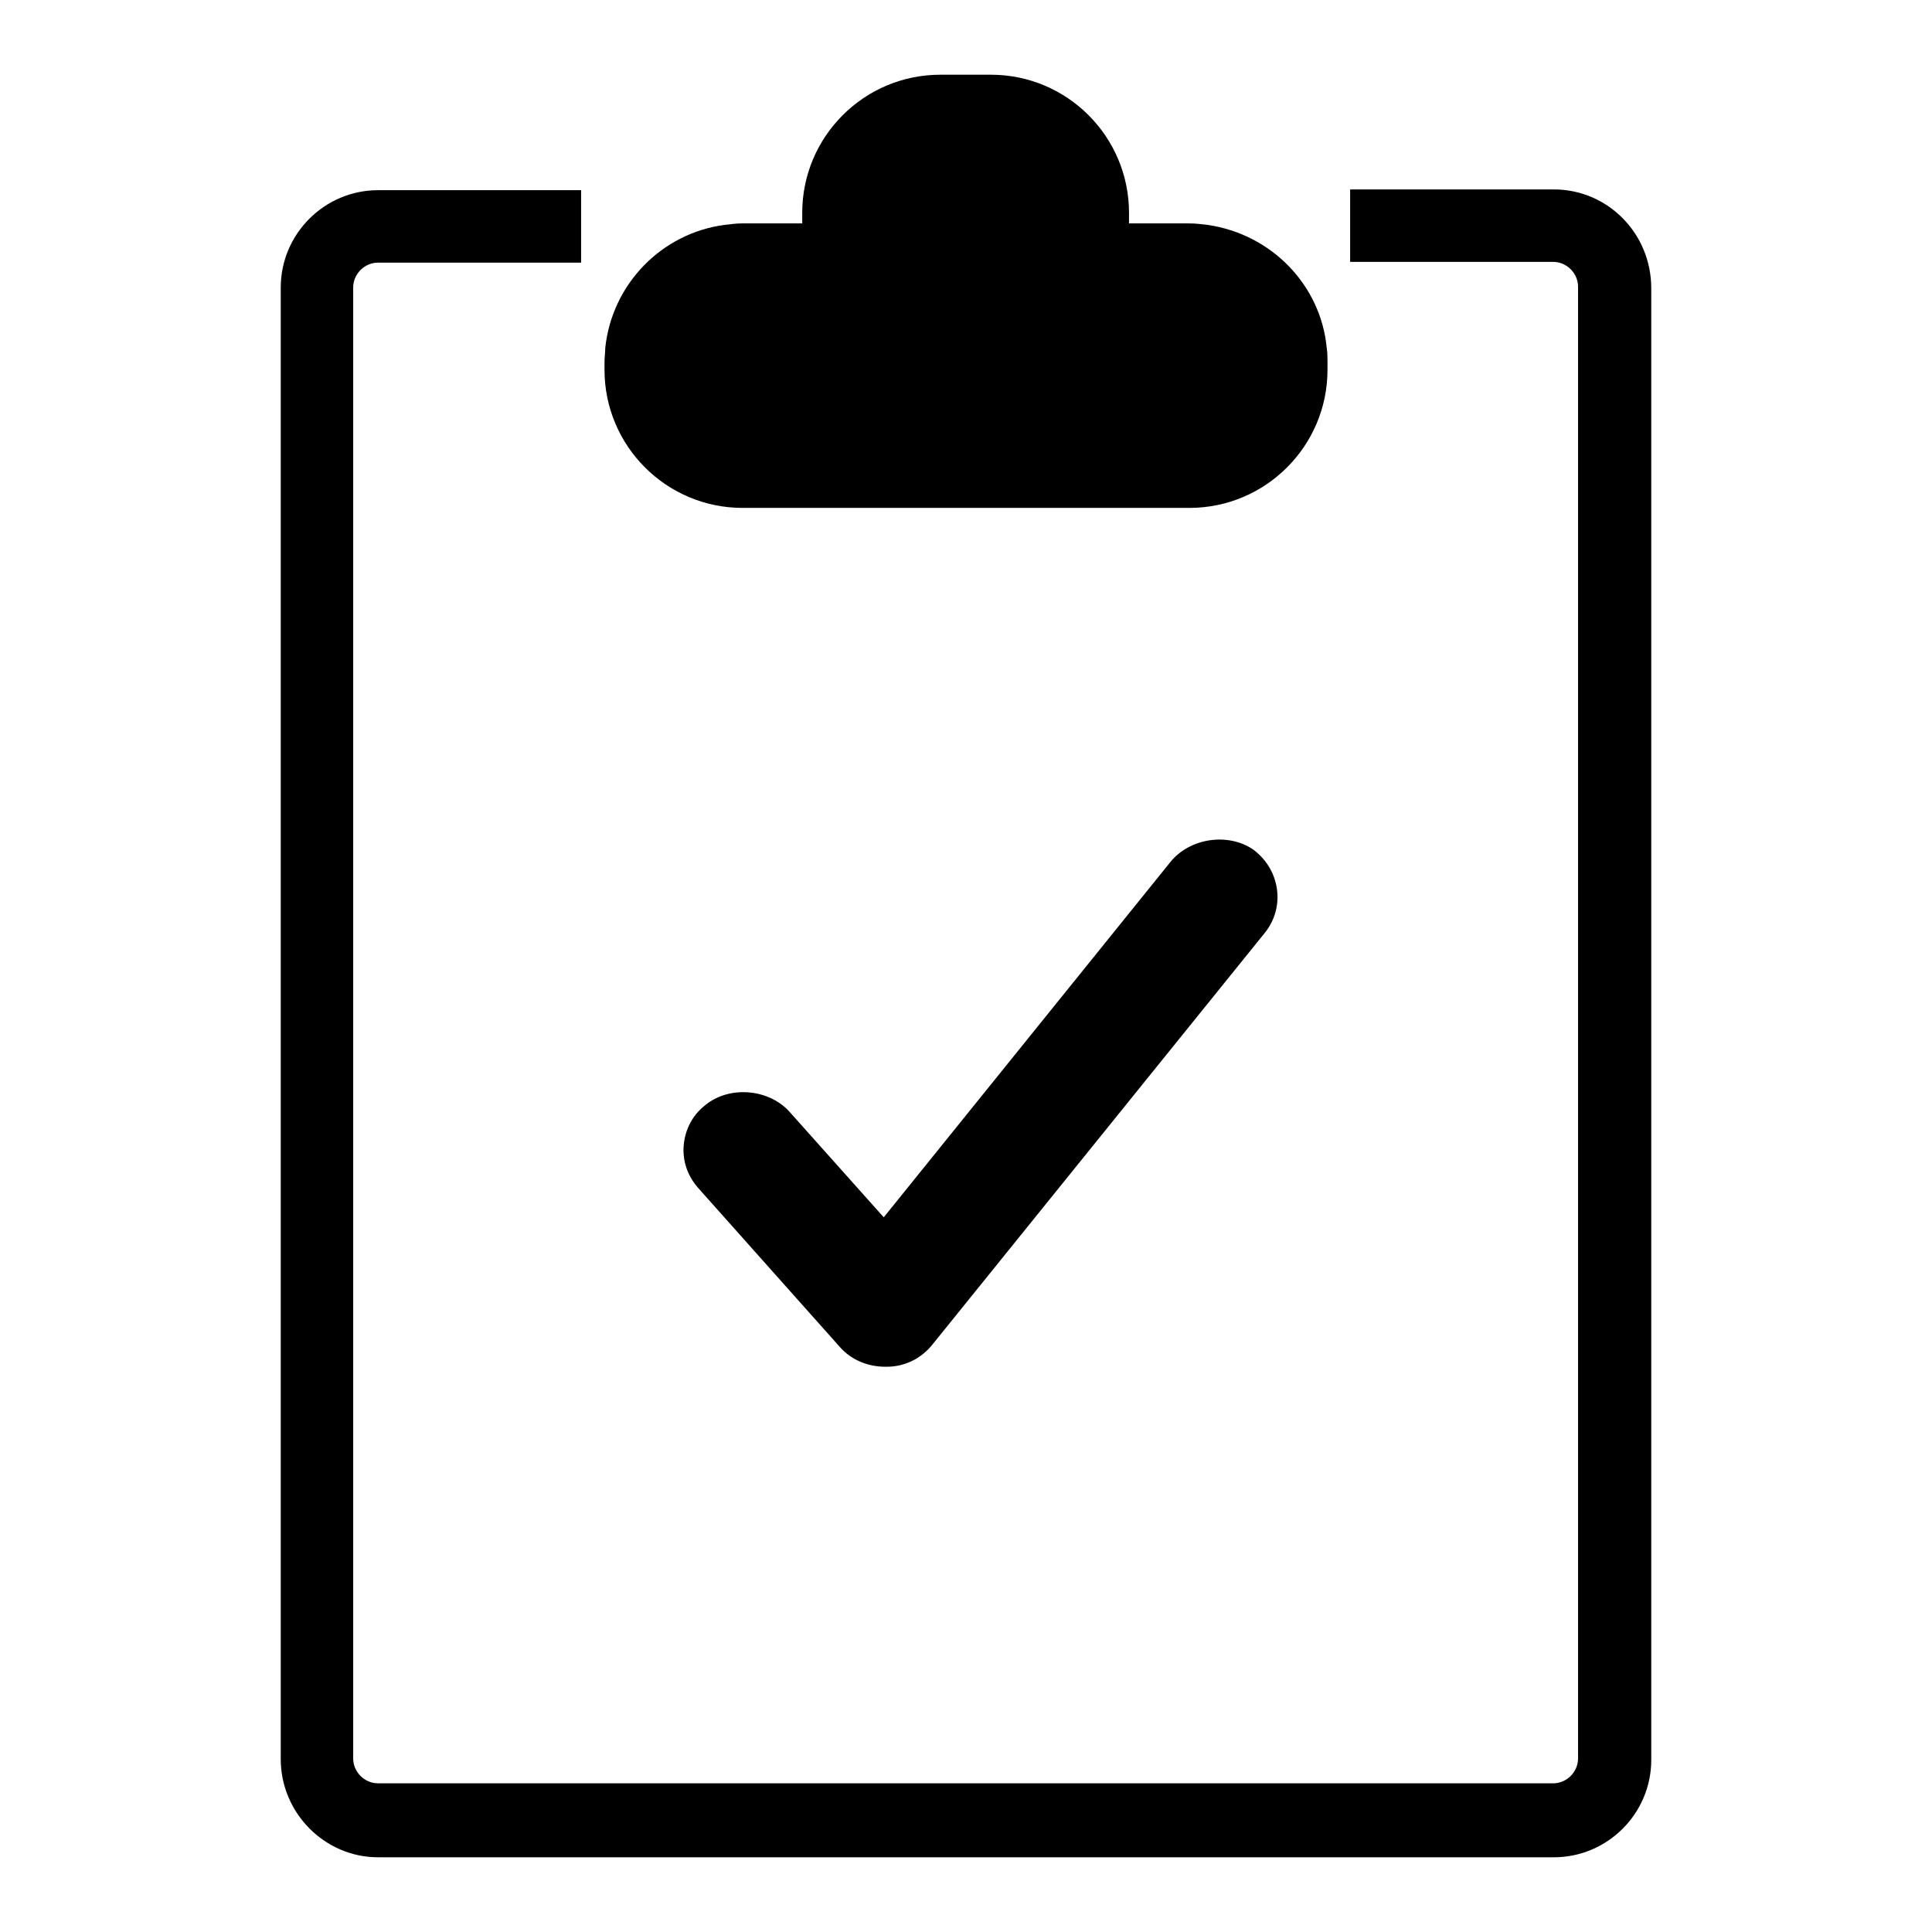
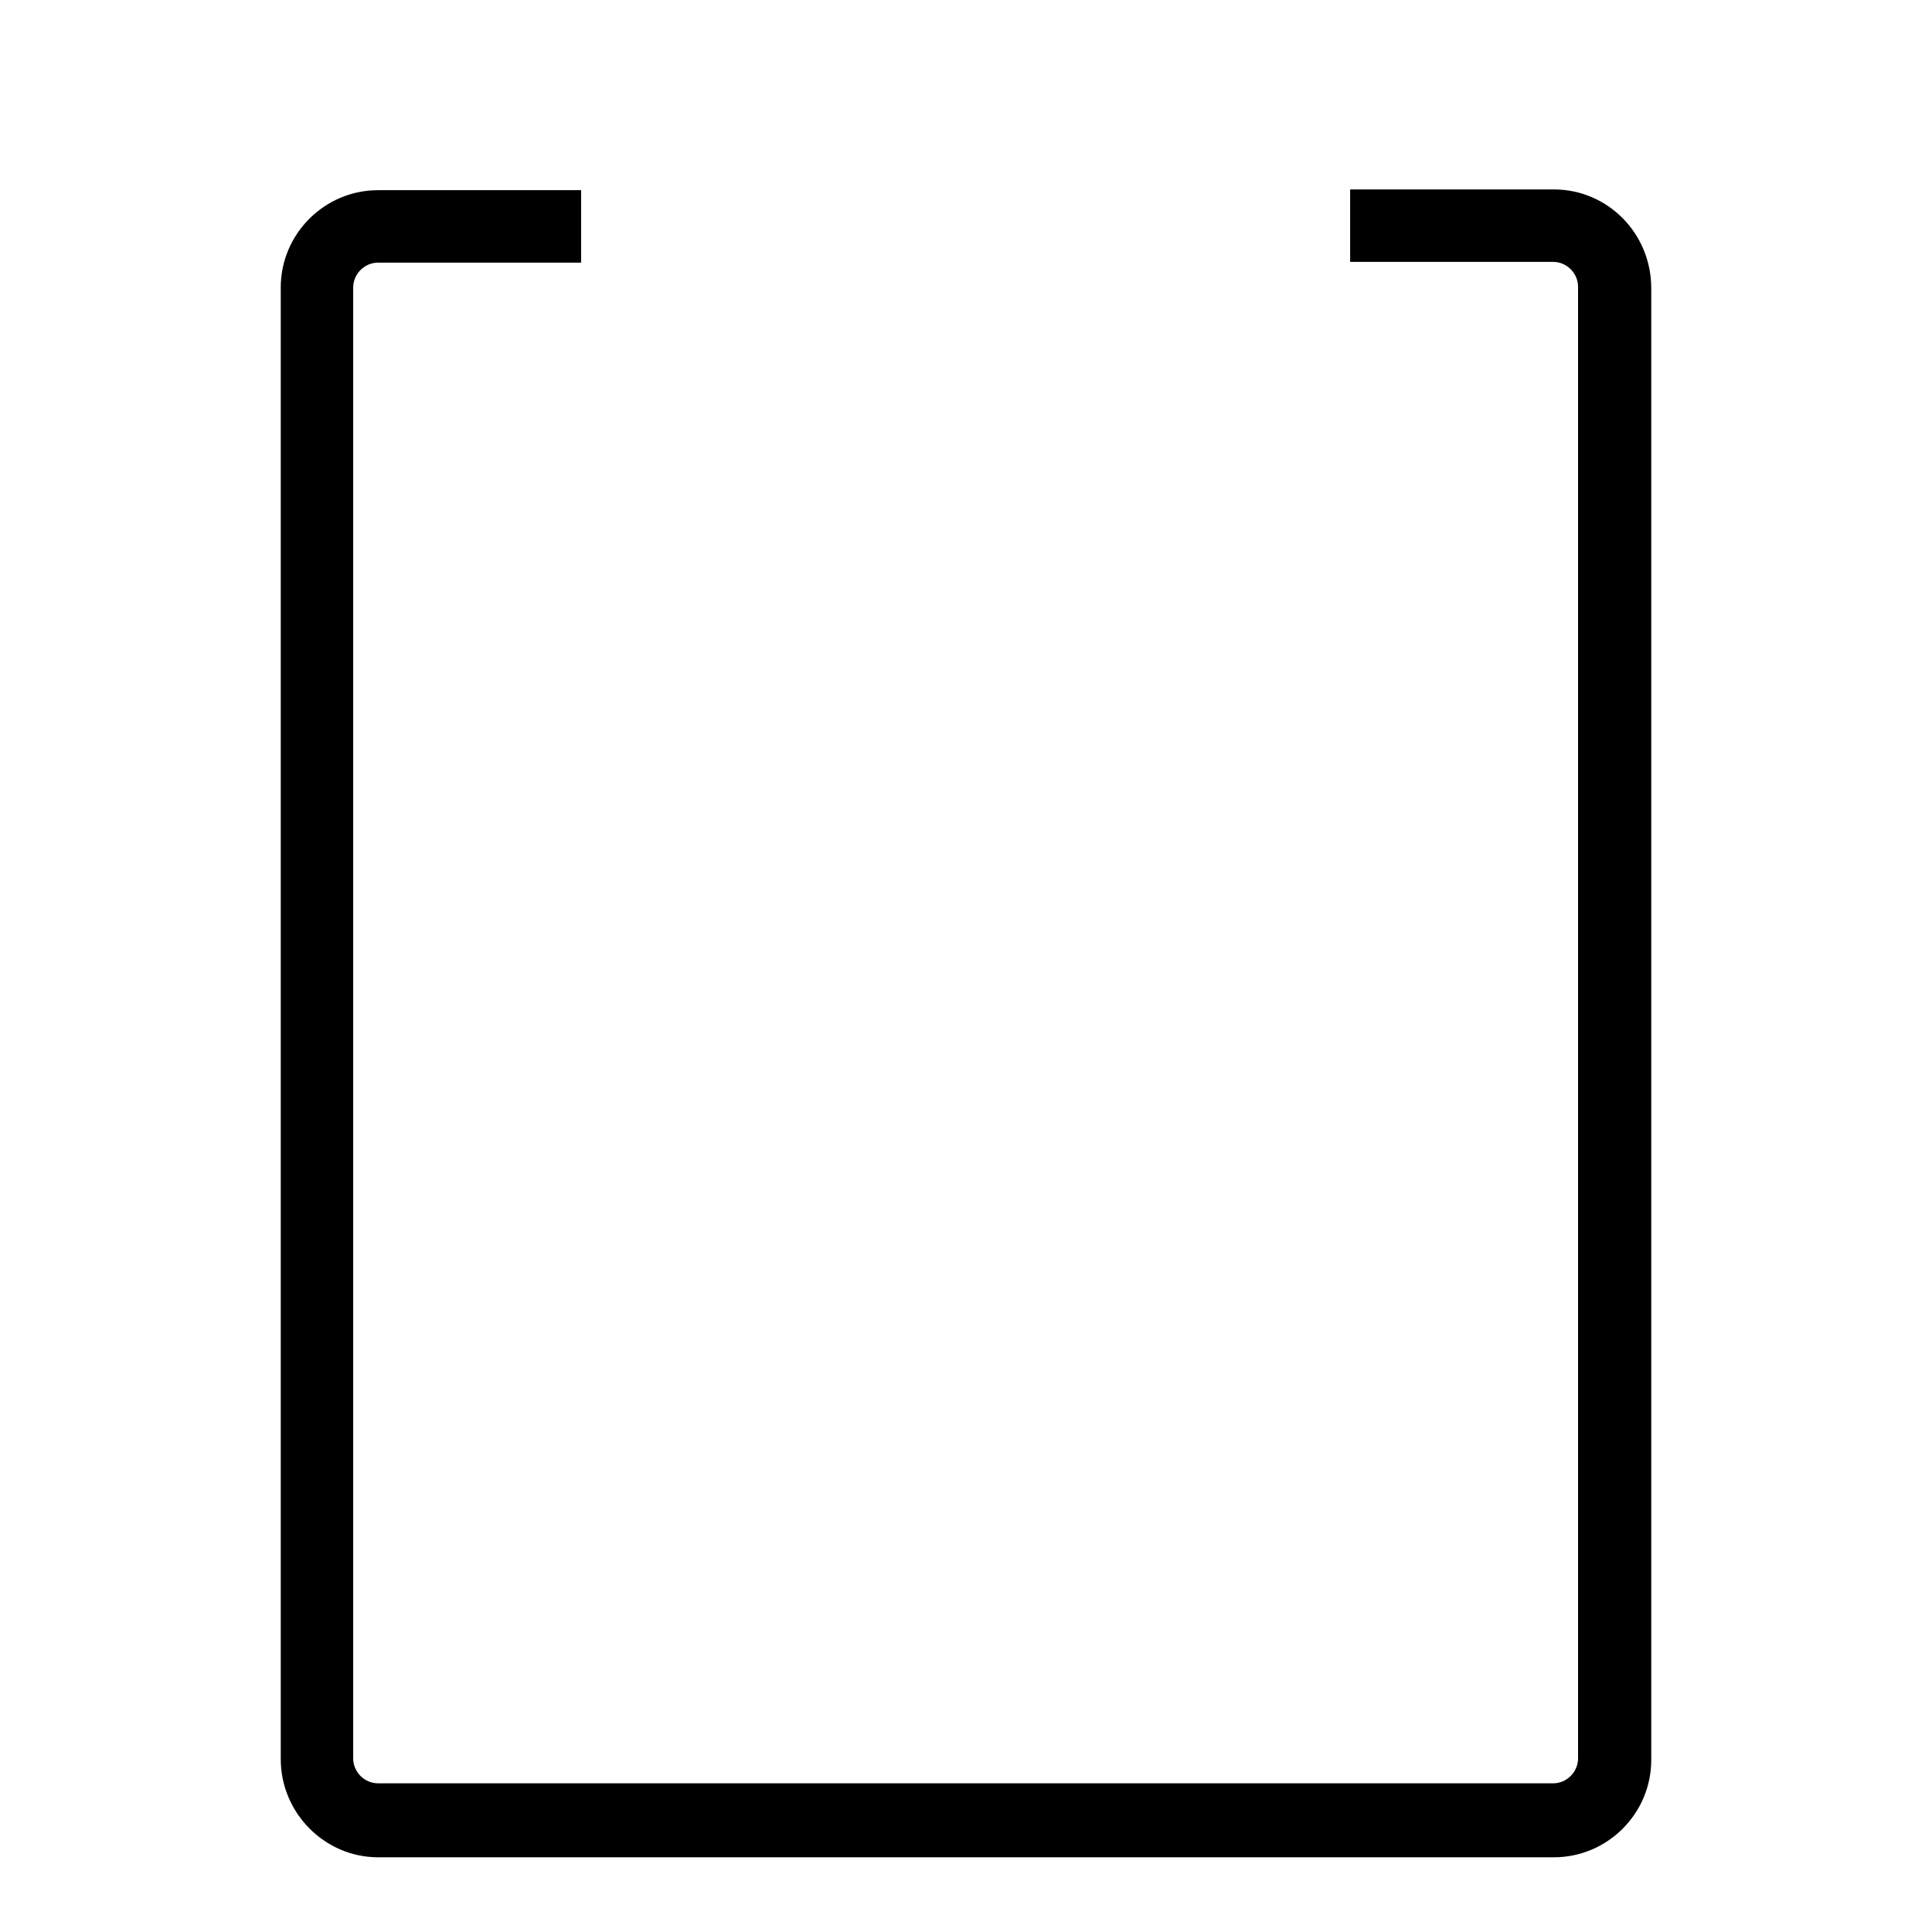
<svg xmlns="http://www.w3.org/2000/svg" version="1.1" x="0px" y="0px" viewBox="0 0 256 256" enable-background="new 0 0 256 256" xml:space="preserve">
  <g>
    <g>
-       <path fill="#000000" d="M155.1,114.2l-38,47.1l-12.5-14c-2.7-3-7.9-3.5-11.1-0.9c-1.7,1.3-2.7,3.2-2.9,5.3c-0.2,2.1,0.5,4.1,1.9,5.7l18.8,21.1c1.5,1.7,3.7,2.6,6,2.6h0.2c2.4,0,4.6-1.1,6.1-3l44-54.5c1.3-1.6,1.9-3.7,1.6-5.8c-0.3-2.1-1.4-3.9-3.1-5.2C162.8,110.3,157.7,111,155.1,114.2z" />
      <path fill="#000000" d="M205.9,25.1h-27v9.6h26.9c1.8,0,3.3,1.5,3.3,3.3v195c0,1.8-1.5,3.3-3.3,3.3H50.1c-1.8,0-3.3-1.5-3.3-3.3V38.1c0-1.8,1.5-3.3,3.3-3.3H77v-9.6H50.1c-7.1,0-12.9,5.8-12.9,12.9v195c0,7.1,5.8,13,12.9,13h155.8c7.1,0,12.9-5.8,12.9-12.9v-195C218.8,30.9,213,25.1,205.9,25.1z" />
-       <path fill="#000000" d="M98.4,67.3h59.2c10.1,0,18.3-8.2,18.3-18.3v-1c0-0.6,0-1.2-0.1-1.9c-0.8-8.4-7.4-15.1-15.8-16.3c-0.8-0.1-1.6-0.2-2.5-0.2h-7.9v-1.4c0-10.1-8.2-18.3-18.3-18.3h-6.7c-10.1,0-18.3,8.2-18.3,18.3v1.4h-7.9c-0.8,0-1.6,0.1-2.4,0.2c-8.3,1.1-14.9,7.8-15.8,16.3c0,0.6-0.1,1.2-0.1,1.9v1C80.1,59.1,88.3,67.3,98.4,67.3z" />
    </g>
  </g>
</svg>